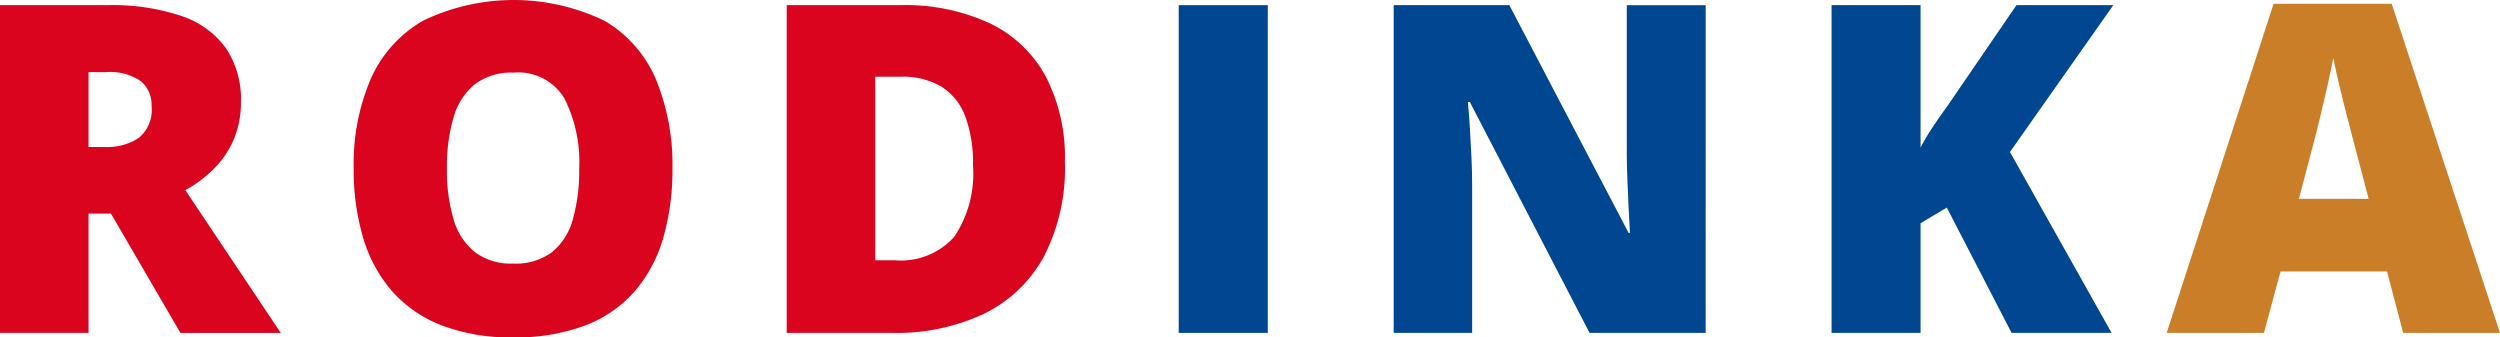
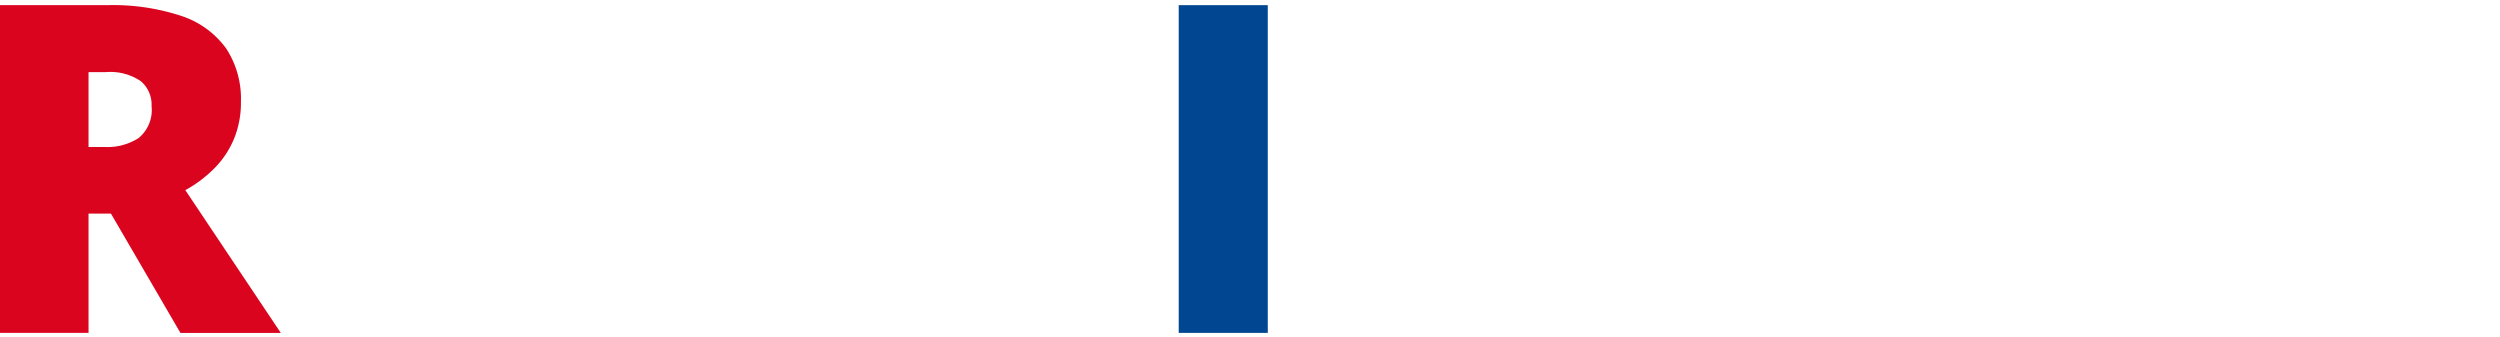
<svg xmlns="http://www.w3.org/2000/svg" width="153.572" height="20.724" viewBox="0 0 153.572 20.724">
  <g id="Group_34878" data-name="Group 34878" transform="translate(0 1.068)">
    <path id="Path_36833" data-name="Path 36833" d="M6.6,1.387a13.353,13.353,0,0,1,4.558.668,5.515,5.515,0,0,1,2.733,1.99A5.644,5.644,0,0,1,14.8,7.336a5.815,5.815,0,0,1-.413,2.231,5.667,5.667,0,0,1-1.177,1.8,7.788,7.788,0,0,1-1.825,1.384l5.866,8.772H11.085L6.816,14.193H5.439v7.326H0V1.387ZM6.513,5.5H5.439v4.6H6.458A3.538,3.538,0,0,0,8.51,9.553a2.224,2.224,0,0,0,.8-1.969,1.881,1.881,0,0,0-.661-1.528A3.325,3.325,0,0,0,6.513,5.5Z" transform="translate(0 -2.138)" fill="#db041f" />
-     <path id="Path_36834" data-name="Path 36834" d="M188.009,9.287a15.058,15.058,0,0,1-.558,4.234,8.711,8.711,0,0,1-1.742,3.284,7.643,7.643,0,0,1-3.043,2.114,12.067,12.067,0,0,1-4.448.737,11.842,11.842,0,0,1-4.386-.737,7.8,7.8,0,0,1-3.05-2.107,8.768,8.768,0,0,1-1.776-3.284,14.728,14.728,0,0,1-.578-4.269,13.257,13.257,0,0,1,1.04-5.46A7.722,7.722,0,0,1,172.683.206a12.829,12.829,0,0,1,11.161.007A7.594,7.594,0,0,1,187,3.82,13.705,13.705,0,0,1,188.009,9.287Zm-13.853,0a10.442,10.442,0,0,0,.413,3.126,4,4,0,0,0,1.308,2.01,3.683,3.683,0,0,0,2.341.7,3.747,3.747,0,0,0,2.389-.7,3.9,3.9,0,0,0,1.281-2.01,10.954,10.954,0,0,0,.393-3.126,8.669,8.669,0,0,0-.909-4.31,3.3,3.3,0,0,0-3.126-1.584,3.708,3.708,0,0,0-2.375.716,4.02,4.02,0,0,0-1.308,2.038A10.742,10.742,0,0,0,174.156,9.287Z" transform="translate(-146.702)" fill="#db041f" />
-     <path id="Path_36835" data-name="Path 36835" d="M391.735,11.026a11.791,11.791,0,0,1-1.308,5.838,8.354,8.354,0,0,1-3.684,3.491,12.556,12.556,0,0,1-5.584,1.164h-6.513V1.387h6.968A12.35,12.35,0,0,1,387.122,2.5a7.7,7.7,0,0,1,3.436,3.264A10.815,10.815,0,0,1,391.735,11.026Zm-5.646.193a8.138,8.138,0,0,0-.489-3.036,3.641,3.641,0,0,0-1.466-1.8,4.647,4.647,0,0,0-2.465-.6h-1.583V17.058H381.3a4.387,4.387,0,0,0,3.635-1.439A6.952,6.952,0,0,0,386.089,11.219Z" transform="translate(-326.32 -2.138)" fill="#db041f" />
    <path id="Path_36836" data-name="Path 36836" d="M561.329,21.519V1.387H566.8V21.519Z" transform="translate(-488.922 -2.138)" fill="#004691" />
-     <path id="Path_36837" data-name="Path 36837" d="M682.846,21.519h-7.133L668.36,7.336h-.124q.069.647.124,1.556t.1,1.852q.042.943.041,1.7v9.074h-4.82V1.387h7.105l7.326,13.991h.083q-.041-.661-.083-1.535t-.076-1.77Q678,11.178,678,10.489v-9.1h4.847Z" transform="translate(-578.069 -2.138)" fill="#004691" />
-     <path id="Path_36838" data-name="Path 36838" d="M889.443,21.519H883.3l-3.98-7.7-1.611.964v6.734h-5.467V1.387h5.467v8.744a13.358,13.358,0,0,1,.792-1.322q.447-.661.875-1.253L883.6,1.387h5.949l-6.348,9.02Z" transform="translate(-759.731 -2.138)" fill="#004691" />
-     <path id="Path_36839" data-name="Path 36839" d="M1046.34,20.962l-.992-3.773h-6.541l-1.019,3.773h-5.976L1038.38.747h7.257l6.651,20.215Zm-2.121-8.234-.867-3.3q-.138-.537-.4-1.535t-.516-2.066q-.255-1.067-.392-1.756-.124.689-.351,1.7t-.468,2q-.241.992-.42,1.652l-.868,3.3Z" transform="translate(-898.716 -1.581)" fill="#ca7e28" />
  </g>
</svg>